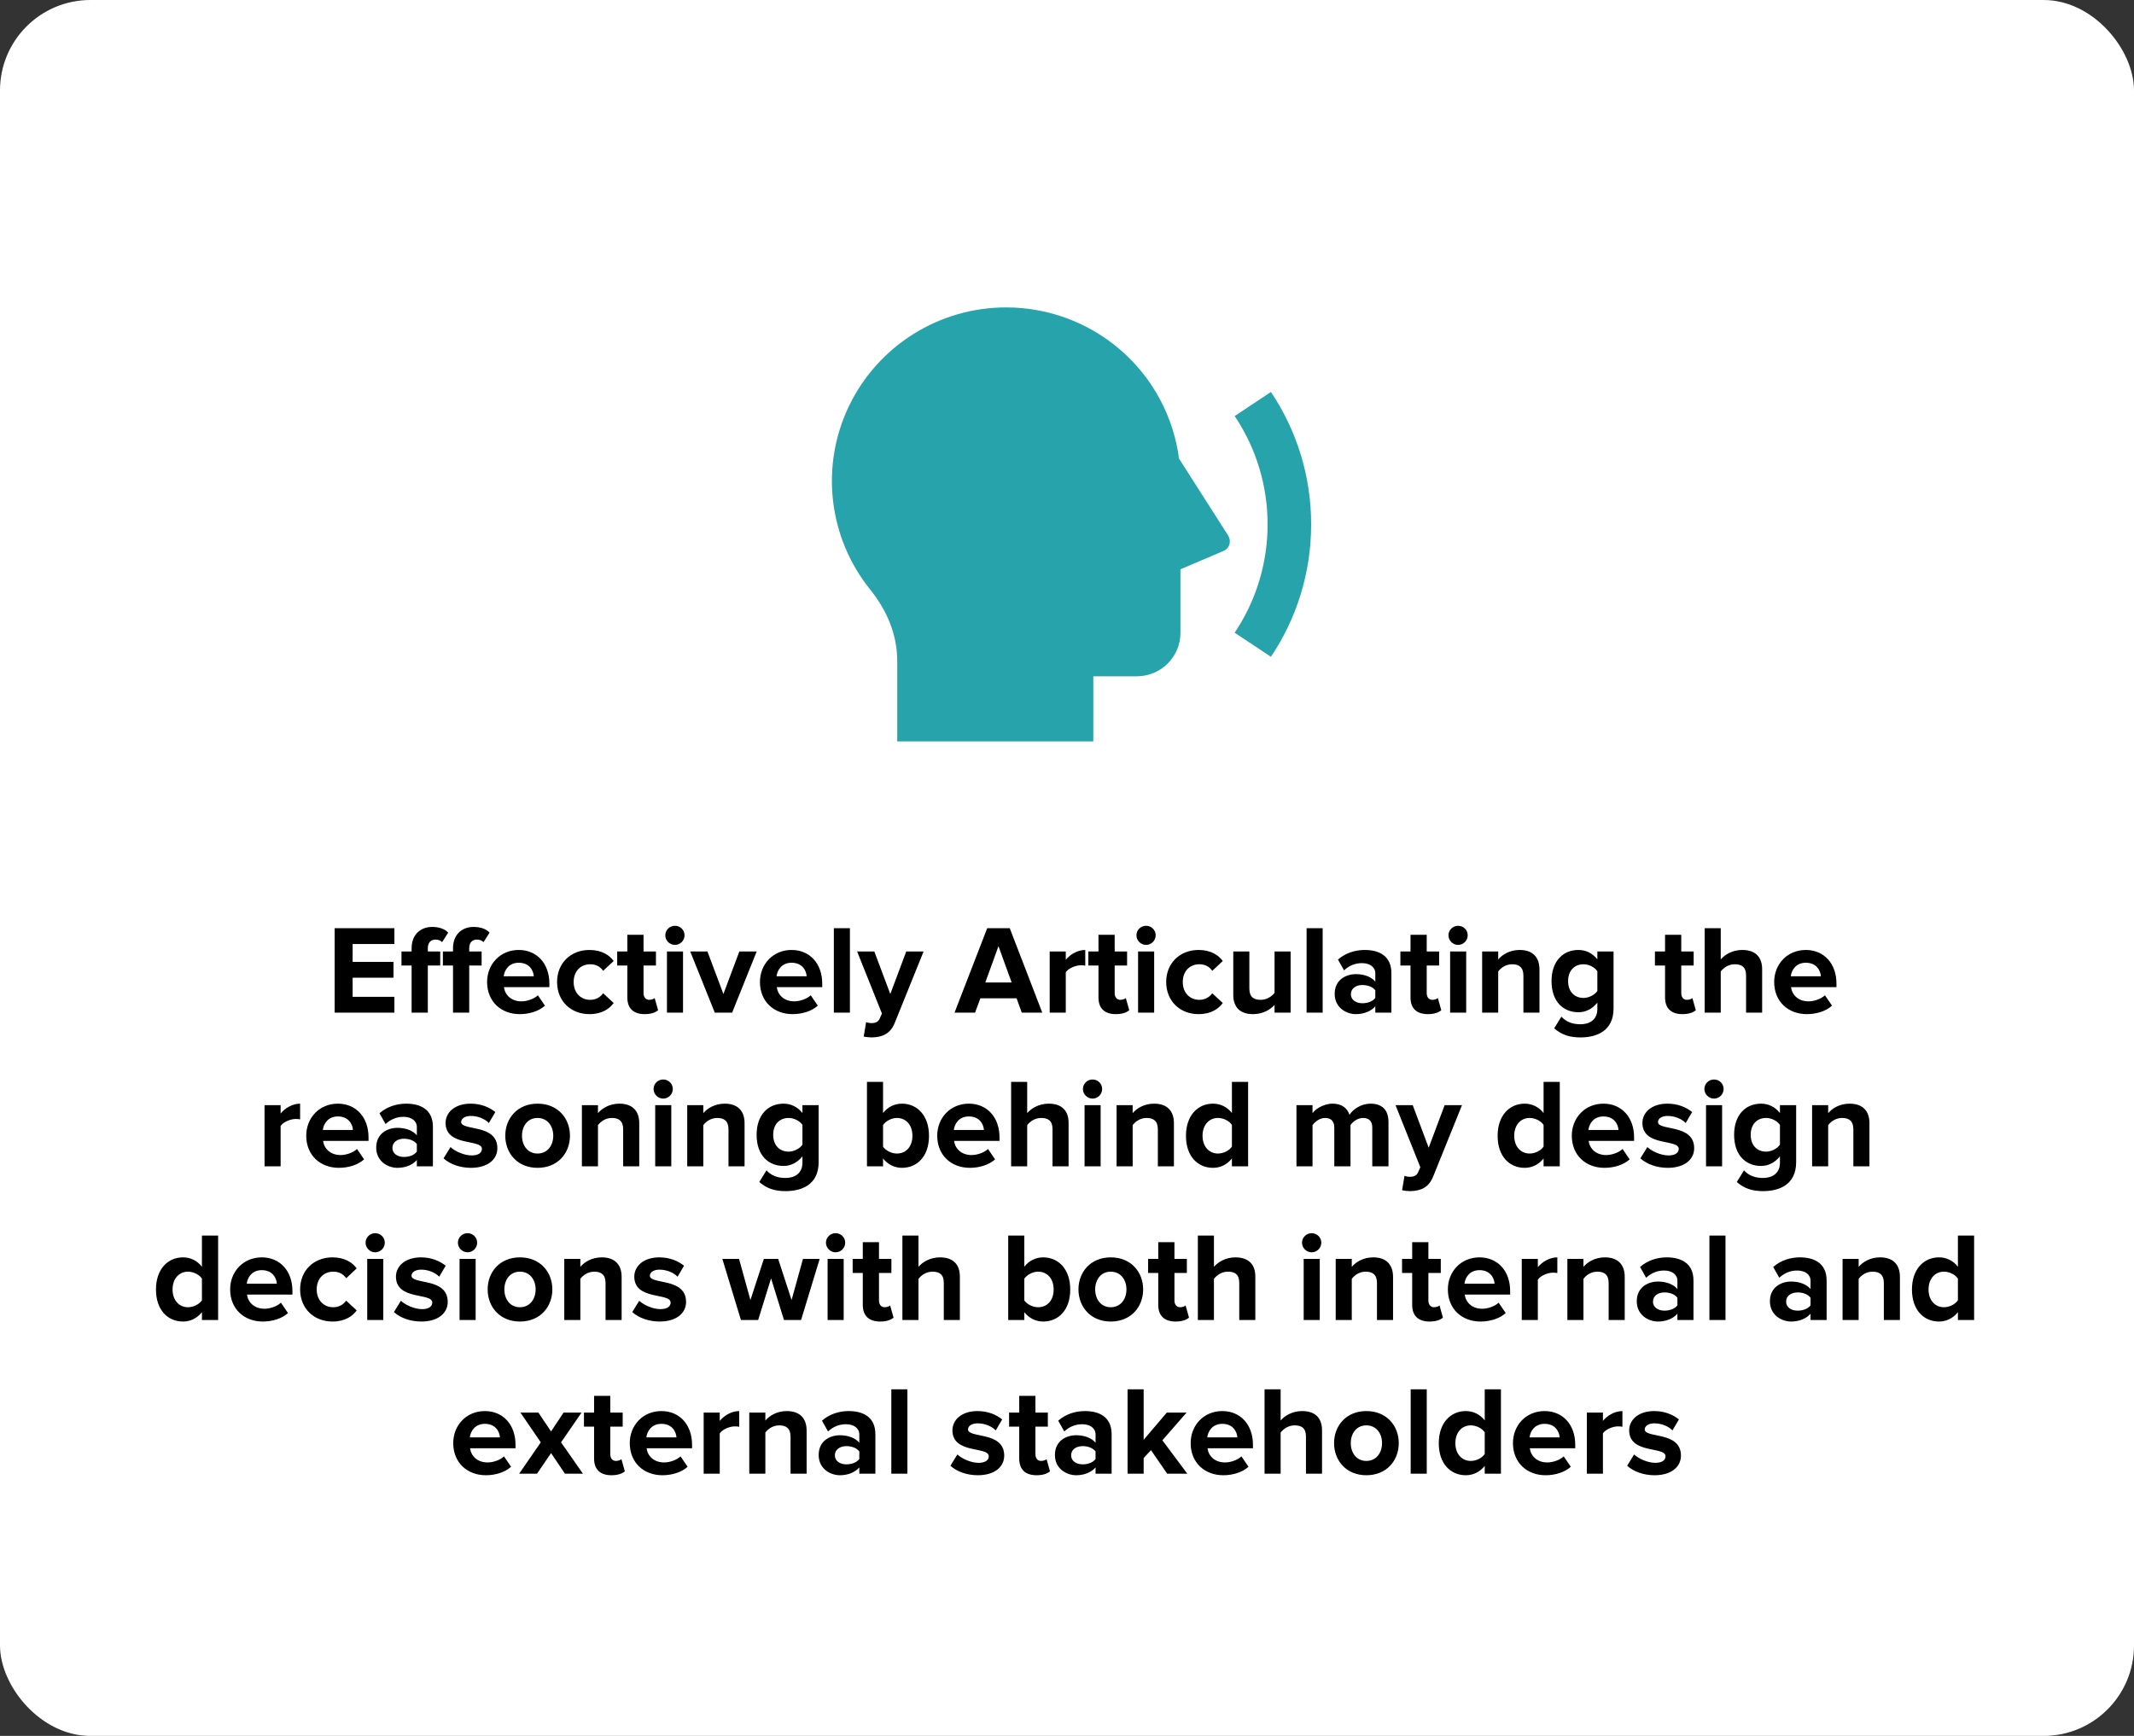
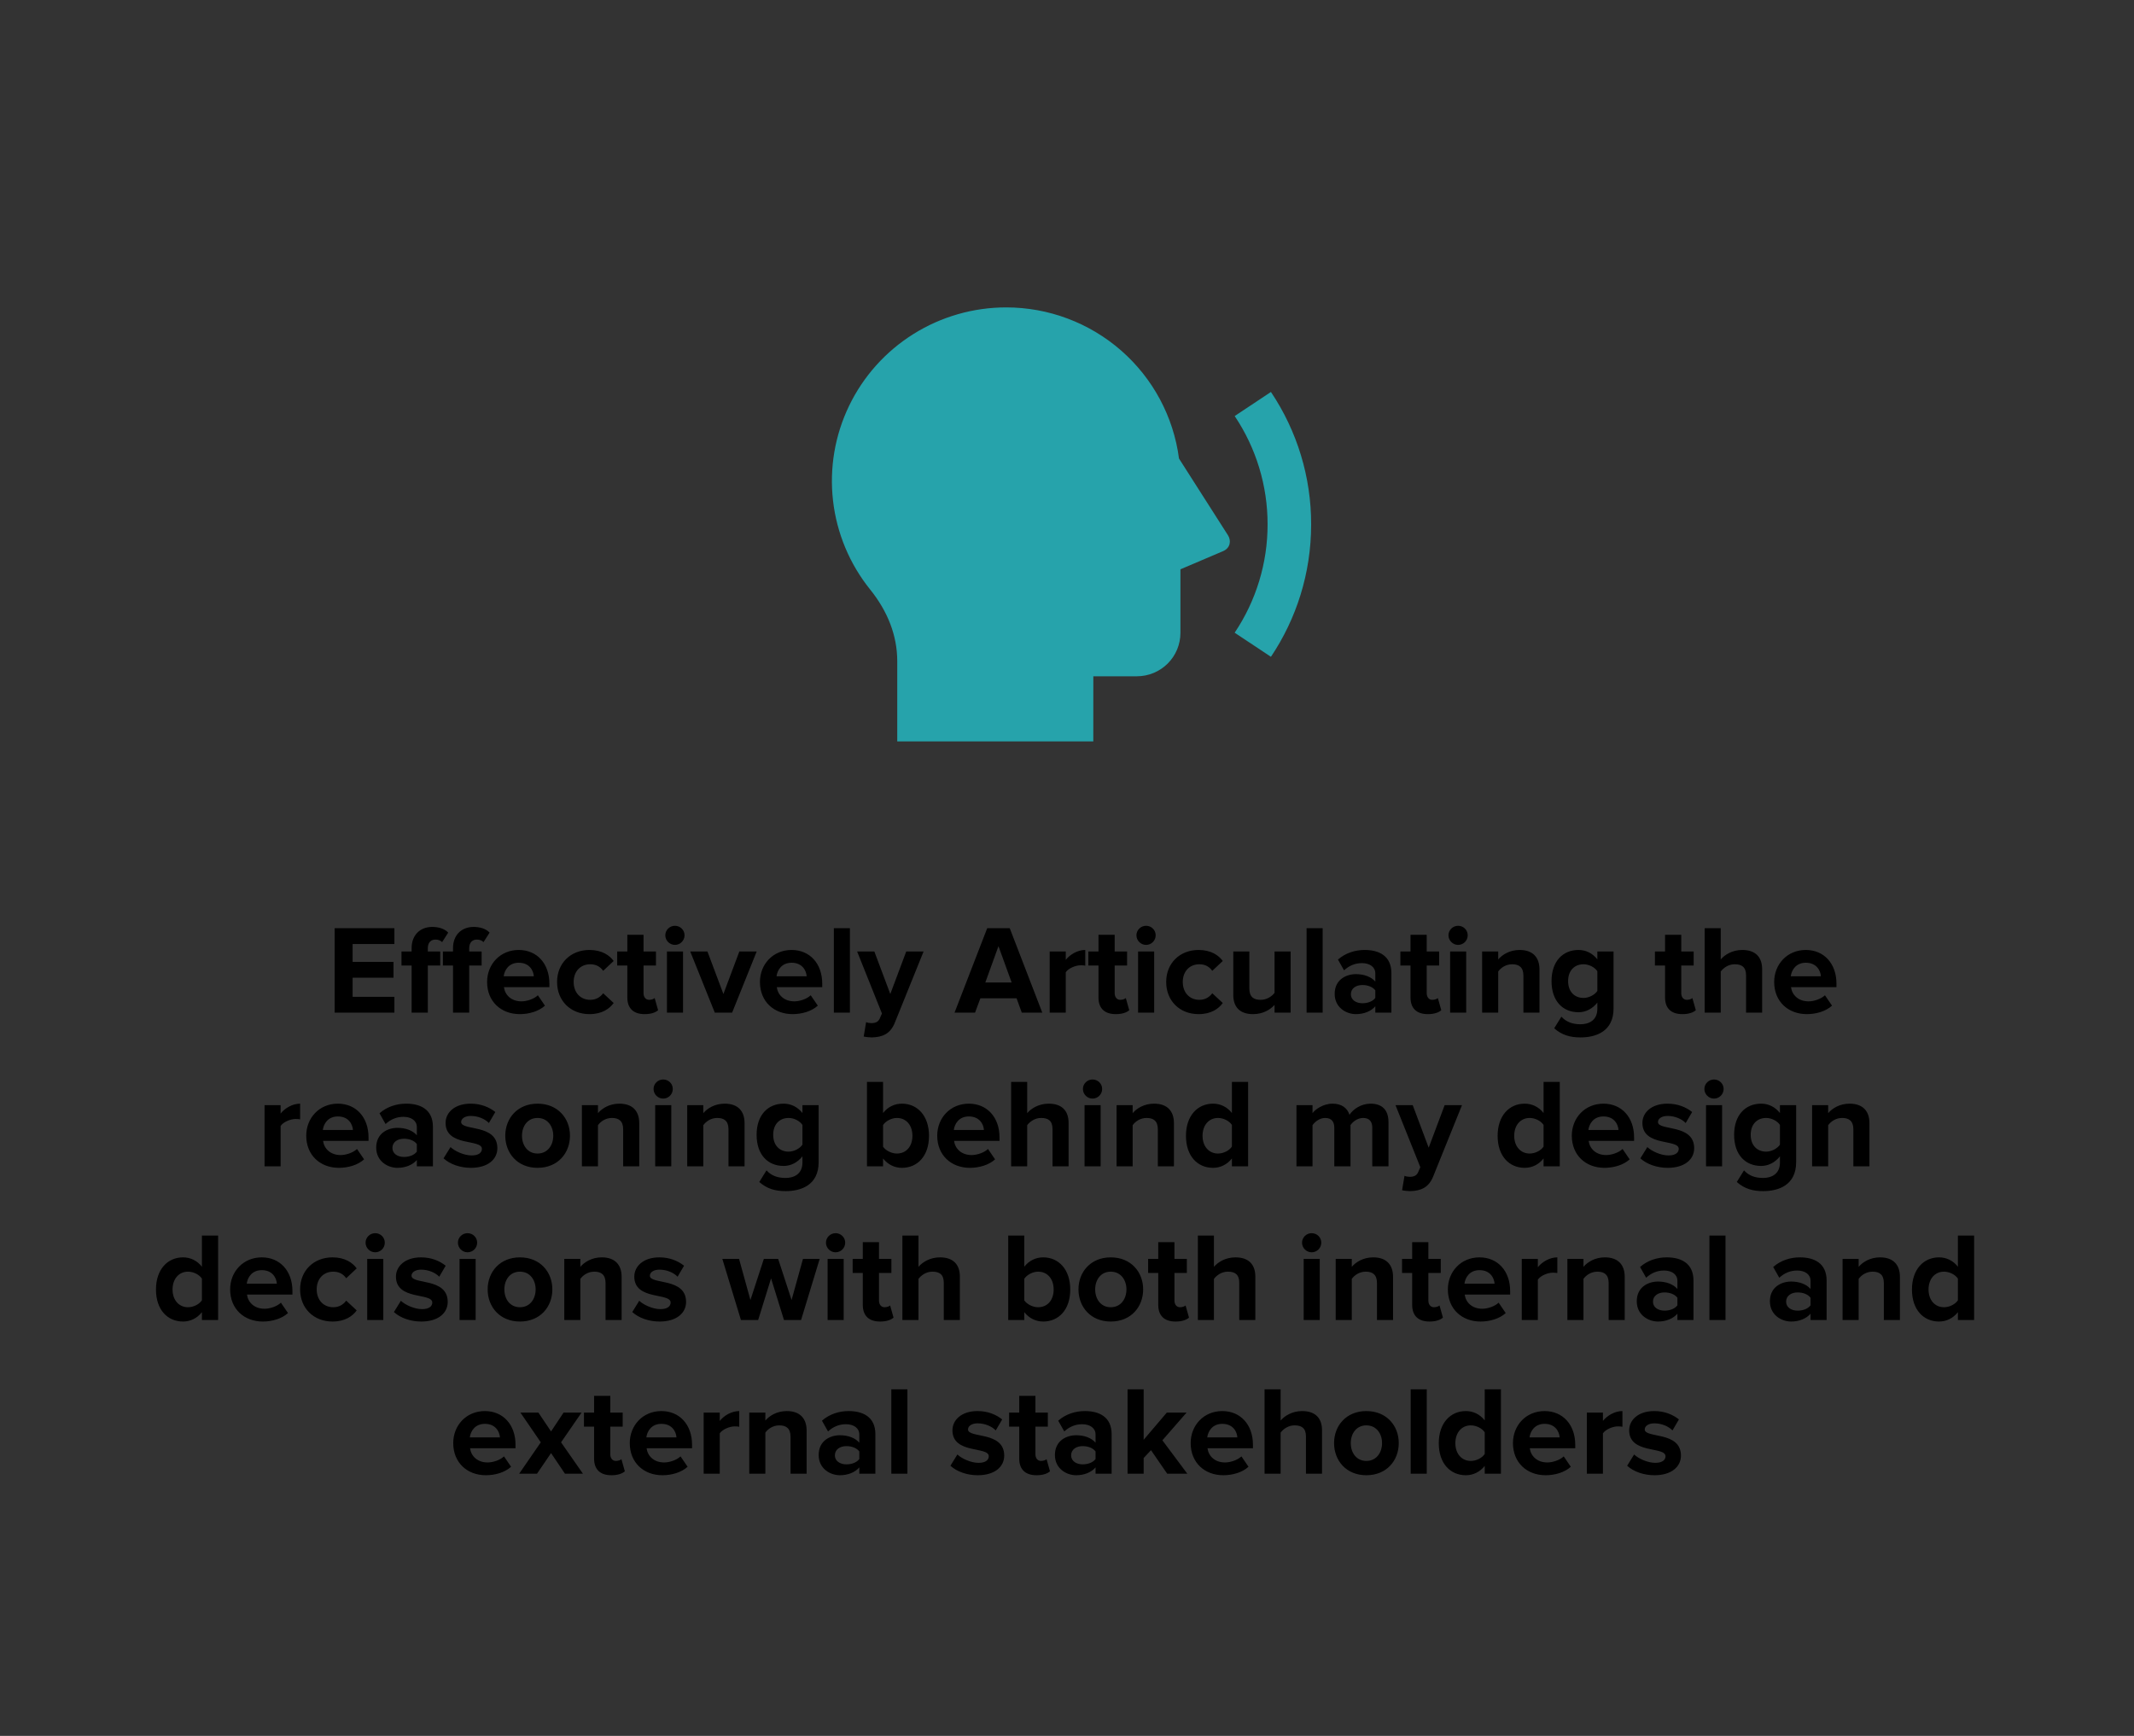
<svg xmlns="http://www.w3.org/2000/svg" width="236" height="192" viewBox="0 0 236 192" fill="none">
  <rect x="0" y="0" width="236" height="192" fill="#333333" stroke="none" />
-   <rect width="236" height="192" rx="10" fill="white" />
  <path d="M43.617 112H37.009V102.662H43.617V104.412H38.997V106.386H43.519V108.136H38.997V110.25H43.617V112ZM47.313 112H45.521V106.792H44.401V105.238H45.521V104.874C45.521 103.432 46.445 102.522 47.803 102.522C48.447 102.522 49.133 102.69 49.567 103.152L48.895 104.202C48.713 104.02 48.475 103.922 48.153 103.922C47.663 103.922 47.313 104.244 47.313 104.874V105.238H48.685V106.792H47.313V112ZM51.891 112H50.099V106.792H48.979V105.238H50.099V104.874C50.099 103.432 51.023 102.522 52.381 102.522C53.025 102.522 53.711 102.69 54.145 103.152L53.473 104.202C53.291 104.02 53.053 103.922 52.731 103.922C52.241 103.922 51.891 104.244 51.891 104.874V105.238H53.263V106.792H51.891V112ZM57.481 112.168C55.423 112.168 53.869 110.782 53.869 108.612C53.869 106.652 55.311 105.07 57.369 105.07C59.385 105.07 60.757 106.582 60.757 108.794V109.186H55.731C55.843 110.04 56.529 110.754 57.677 110.754C58.251 110.754 59.049 110.502 59.483 110.082L60.267 111.23C59.595 111.846 58.531 112.168 57.481 112.168ZM59.035 107.982C58.993 107.338 58.545 106.484 57.369 106.484C56.263 106.484 55.787 107.31 55.703 107.982H59.035ZM65.191 112.168C63.105 112.168 61.607 110.698 61.607 108.612C61.607 106.54 63.105 105.07 65.191 105.07C66.577 105.07 67.417 105.672 67.865 106.288L66.703 107.38C66.381 106.904 65.891 106.652 65.275 106.652C64.197 106.652 63.441 107.436 63.441 108.612C63.441 109.788 64.197 110.586 65.275 110.586C65.891 110.586 66.381 110.306 66.703 109.858L67.865 110.936C67.417 111.566 66.577 112.168 65.191 112.168ZM71.296 112.168C70.049 112.168 69.377 111.524 69.377 110.32V106.792H68.257V105.238H69.377V103.39H71.169V105.238H72.541V106.792H71.169V109.844C71.169 110.264 71.394 110.586 71.785 110.586C72.052 110.586 72.303 110.488 72.401 110.39L72.779 111.734C72.513 111.972 72.037 112.168 71.296 112.168ZM74.64 104.51C74.066 104.51 73.576 104.034 73.576 103.446C73.576 102.858 74.066 102.396 74.64 102.396C75.228 102.396 75.704 102.858 75.704 103.446C75.704 104.034 75.228 104.51 74.64 104.51ZM75.536 112H73.758V105.238H75.536V112ZM80.967 112H79.049L76.333 105.238H78.237L80.001 109.942L81.765 105.238H83.683L80.967 112ZM87.655 112.168C85.597 112.168 84.043 110.782 84.043 108.612C84.043 106.652 85.485 105.07 87.543 105.07C89.559 105.07 90.931 106.582 90.931 108.794V109.186H85.905C86.017 110.04 86.703 110.754 87.851 110.754C88.425 110.754 89.223 110.502 89.657 110.082L90.441 111.23C89.769 111.846 88.705 112.168 87.655 112.168ZM89.209 107.982C89.167 107.338 88.719 106.484 87.543 106.484C86.437 106.484 85.961 107.31 85.877 107.982H89.209ZM93.993 112H92.215V102.662H93.993V112ZM95.518 114.646L95.784 113.05C95.938 113.12 96.176 113.162 96.344 113.162C96.806 113.162 97.114 113.036 97.282 112.672L97.534 112.098L94.79 105.238H96.694L98.458 109.942L100.222 105.238H102.14L98.962 113.106C98.458 114.38 97.562 114.716 96.4 114.744C96.19 114.744 95.742 114.702 95.518 114.646ZM115.266 112H112.998L112.424 110.418H108.42L107.832 112H105.564L109.176 102.662H111.668L115.266 112ZM111.878 108.668L110.422 104.65L108.966 108.668H111.878ZM117.864 112H116.086V105.238H117.864V106.162C118.34 105.56 119.18 105.07 120.02 105.07V106.806C119.894 106.778 119.726 106.764 119.53 106.764C118.942 106.764 118.158 107.1 117.864 107.534V112ZM123.399 112.168C122.153 112.168 121.481 111.524 121.481 110.32V106.792H120.361V105.238H121.481V103.39H123.273V105.238H124.645V106.792H123.273V109.844C123.273 110.264 123.497 110.586 123.889 110.586C124.155 110.586 124.407 110.488 124.505 110.39L124.883 111.734C124.617 111.972 124.141 112.168 123.399 112.168ZM126.743 104.51C126.169 104.51 125.679 104.034 125.679 103.446C125.679 102.858 126.169 102.396 126.743 102.396C127.331 102.396 127.807 102.858 127.807 103.446C127.807 104.034 127.331 104.51 126.743 104.51ZM127.639 112H125.861V105.238H127.639V112ZM132.553 112.168C130.467 112.168 128.969 110.698 128.969 108.612C128.969 106.54 130.467 105.07 132.553 105.07C133.939 105.07 134.779 105.672 135.227 106.288L134.065 107.38C133.743 106.904 133.253 106.652 132.637 106.652C131.559 106.652 130.803 107.436 130.803 108.612C130.803 109.788 131.559 110.586 132.637 110.586C133.253 110.586 133.743 110.306 134.065 109.858L135.227 110.936C134.779 111.566 133.939 112.168 132.553 112.168ZM142.731 112H140.953V111.146C140.491 111.664 139.679 112.168 138.573 112.168C137.089 112.168 136.389 111.356 136.389 110.04V105.238H138.167V109.34C138.167 110.278 138.657 110.586 139.413 110.586C140.099 110.586 140.645 110.208 140.953 109.816V105.238H142.731V112ZM146.274 112H144.496V102.662H146.274V112ZM153.875 112H152.097V111.3C151.635 111.846 150.837 112.168 149.955 112.168C148.877 112.168 147.603 111.44 147.603 109.928C147.603 108.346 148.877 107.744 149.955 107.744C150.851 107.744 151.649 108.038 152.097 108.57V107.66C152.097 106.974 151.509 106.526 150.613 106.526C149.885 106.526 149.213 106.792 148.639 107.324L147.967 106.134C148.793 105.406 149.857 105.07 150.921 105.07C152.461 105.07 153.875 105.686 153.875 107.632V112ZM150.669 110.964C151.243 110.964 151.803 110.768 152.097 110.376V109.536C151.803 109.144 151.243 108.948 150.669 108.948C149.969 108.948 149.395 109.312 149.395 109.97C149.395 110.6 149.969 110.964 150.669 110.964ZM157.907 112.168C156.661 112.168 155.989 111.524 155.989 110.32V106.792H154.869V105.238H155.989V103.39H157.781V105.238H159.153V106.792H157.781V109.844C157.781 110.264 158.005 110.586 158.397 110.586C158.663 110.586 158.915 110.488 159.013 110.39L159.391 111.734C159.125 111.972 158.649 112.168 157.907 112.168ZM161.251 104.51C160.677 104.51 160.187 104.034 160.187 103.446C160.187 102.858 160.677 102.396 161.251 102.396C161.839 102.396 162.315 102.858 162.315 103.446C162.315 104.034 161.839 104.51 161.251 104.51ZM162.147 112H160.369V105.238H162.147V112ZM170.252 112H168.474V107.912C168.474 106.974 167.984 106.652 167.228 106.652C166.528 106.652 165.982 107.044 165.688 107.45V112H163.91V105.238H165.688V106.12C166.122 105.602 166.948 105.07 168.054 105.07C169.538 105.07 170.252 105.91 170.252 107.226V112ZM174.79 114.744C173.628 114.744 172.732 114.478 171.878 113.736L172.676 112.448C173.222 113.05 173.936 113.288 174.79 113.288C175.644 113.288 176.652 112.91 176.652 111.58V110.894C176.12 111.566 175.392 111.958 174.566 111.958C172.872 111.958 171.584 110.768 171.584 108.514C171.584 106.302 172.858 105.07 174.566 105.07C175.378 105.07 176.106 105.42 176.652 106.106V105.238H178.444V111.538C178.444 114.114 176.456 114.744 174.79 114.744ZM175.126 110.376C175.714 110.376 176.358 110.04 176.652 109.606V107.422C176.358 106.974 175.714 106.652 175.126 106.652C174.118 106.652 173.418 107.352 173.418 108.514C173.418 109.676 174.118 110.376 175.126 110.376ZM186.057 112.168C184.811 112.168 184.139 111.524 184.139 110.32V106.792H183.019V105.238H184.139V103.39H185.931V105.238H187.303V106.792H185.931V109.844C185.931 110.264 186.155 110.586 186.547 110.586C186.813 110.586 187.065 110.488 187.163 110.39L187.541 111.734C187.275 111.972 186.799 112.168 186.057 112.168ZM194.876 112H193.098V107.884C193.098 106.946 192.608 106.652 191.838 106.652C191.152 106.652 190.606 107.044 190.298 107.45V112H188.52V102.662H190.298V106.12C190.732 105.602 191.572 105.07 192.678 105.07C194.162 105.07 194.876 105.882 194.876 107.198V112ZM199.819 112.168C197.761 112.168 196.207 110.782 196.207 108.612C196.207 106.652 197.649 105.07 199.707 105.07C201.723 105.07 203.095 106.582 203.095 108.794V109.186H198.069C198.181 110.04 198.867 110.754 200.015 110.754C200.589 110.754 201.387 110.502 201.821 110.082L202.605 111.23C201.933 111.846 200.869 112.168 199.819 112.168ZM201.373 107.982C201.331 107.338 200.883 106.484 199.707 106.484C198.601 106.484 198.125 107.31 198.041 107.982H201.373ZM31.034 129H29.256V122.238H31.034V123.162C31.51 122.56 32.35 122.07 33.19 122.07V123.806C33.064 123.778 32.896 123.764 32.7 123.764C32.112 123.764 31.328 124.1 31.034 124.534V129ZM37.479 129.168C35.421 129.168 33.867 127.782 33.867 125.612C33.867 123.652 35.309 122.07 37.367 122.07C39.383 122.07 40.755 123.582 40.755 125.794V126.186H35.729C35.841 127.04 36.527 127.754 37.675 127.754C38.249 127.754 39.047 127.502 39.481 127.082L40.265 128.23C39.593 128.846 38.529 129.168 37.479 129.168ZM39.033 124.982C38.991 124.338 38.543 123.484 37.367 123.484C36.261 123.484 35.785 124.31 35.701 124.982H39.033ZM47.877 129H46.099V128.3C45.637 128.846 44.839 129.168 43.957 129.168C42.879 129.168 41.605 128.44 41.605 126.928C41.605 125.346 42.879 124.744 43.957 124.744C44.853 124.744 45.651 125.038 46.099 125.57V124.66C46.099 123.974 45.511 123.526 44.615 123.526C43.887 123.526 43.215 123.792 42.641 124.324L41.969 123.134C42.795 122.406 43.859 122.07 44.923 122.07C46.463 122.07 47.877 122.686 47.877 124.632V129ZM44.671 127.964C45.245 127.964 45.805 127.768 46.099 127.376V126.536C45.805 126.144 45.245 125.948 44.671 125.948C43.971 125.948 43.397 126.312 43.397 126.97C43.397 127.6 43.971 127.964 44.671 127.964ZM52.077 129.168C50.901 129.168 49.767 128.776 49.053 128.118L49.823 126.872C50.313 127.334 51.321 127.796 52.161 127.796C52.931 127.796 53.295 127.488 53.295 127.068C53.295 125.948 49.277 126.858 49.277 124.198C49.277 123.064 50.271 122.07 52.049 122.07C53.197 122.07 54.107 122.462 54.779 122.994L54.065 124.212C53.659 123.778 52.889 123.428 52.063 123.428C51.419 123.428 50.999 123.722 50.999 124.1C50.999 125.108 55.003 124.268 55.003 126.998C55.003 128.23 53.953 129.168 52.077 129.168ZM59.449 129.168C57.223 129.168 55.879 127.544 55.879 125.612C55.879 123.694 57.223 122.07 59.449 122.07C61.689 122.07 63.033 123.694 63.033 125.612C63.033 127.544 61.689 129.168 59.449 129.168ZM59.449 127.586C60.555 127.586 61.185 126.676 61.185 125.612C61.185 124.562 60.555 123.652 59.449 123.652C58.343 123.652 57.727 124.562 57.727 125.612C57.727 126.676 58.343 127.586 59.449 127.586ZM70.694 129H68.916V124.912C68.916 123.974 68.426 123.652 67.67 123.652C66.97 123.652 66.424 124.044 66.13 124.45V129H64.352V122.238H66.13V123.12C66.564 122.602 67.39 122.07 68.496 122.07C69.98 122.07 70.694 122.91 70.694 124.226V129ZM73.341 121.51C72.767 121.51 72.277 121.034 72.277 120.446C72.277 119.858 72.767 119.396 73.341 119.396C73.929 119.396 74.405 119.858 74.405 120.446C74.405 121.034 73.929 121.51 73.341 121.51ZM74.237 129H72.459V122.238H74.237V129ZM82.342 129H80.564V124.912C80.564 123.974 80.074 123.652 79.318 123.652C78.618 123.652 78.072 124.044 77.778 124.45V129H76V122.238H77.778V123.12C78.212 122.602 79.038 122.07 80.144 122.07C81.628 122.07 82.342 122.91 82.342 124.226V129ZM86.88 131.744C85.718 131.744 84.822 131.478 83.968 130.736L84.766 129.448C85.312 130.05 86.026 130.288 86.88 130.288C87.734 130.288 88.742 129.91 88.742 128.58V127.894C88.21 128.566 87.482 128.958 86.656 128.958C84.962 128.958 83.674 127.768 83.674 125.514C83.674 123.302 84.948 122.07 86.656 122.07C87.468 122.07 88.196 122.42 88.742 123.106V122.238H90.534V128.538C90.534 131.114 88.546 131.744 86.88 131.744ZM87.216 127.376C87.804 127.376 88.448 127.04 88.742 126.606V124.422C88.448 123.974 87.804 123.652 87.216 123.652C86.208 123.652 85.508 124.352 85.508 125.514C85.508 126.676 86.208 127.376 87.216 127.376ZM97.657 126.83C97.951 127.264 98.609 127.586 99.183 127.586C100.219 127.586 100.905 126.802 100.905 125.626C100.905 124.45 100.219 123.652 99.183 123.652C98.609 123.652 97.951 123.988 97.657 124.436V126.83ZM97.657 129H95.879V119.662H97.657V123.106C98.189 122.42 98.945 122.07 99.743 122.07C101.465 122.07 102.739 123.414 102.739 125.626C102.739 127.88 101.451 129.168 99.743 129.168C98.931 129.168 98.189 128.804 97.657 128.132V129ZM107.26 129.168C105.202 129.168 103.648 127.782 103.648 125.612C103.648 123.652 105.09 122.07 107.148 122.07C109.164 122.07 110.536 123.582 110.536 125.794V126.186H105.51C105.622 127.04 106.308 127.754 107.456 127.754C108.03 127.754 108.828 127.502 109.262 127.082L110.046 128.23C109.374 128.846 108.31 129.168 107.26 129.168ZM108.814 124.982C108.772 124.338 108.324 123.484 107.148 123.484C106.042 123.484 105.566 124.31 105.482 124.982H108.814ZM118.176 129H116.398V124.884C116.398 123.946 115.908 123.652 115.138 123.652C114.452 123.652 113.906 124.044 113.598 124.45V129H111.82V119.662H113.598V123.12C114.032 122.602 114.872 122.07 115.978 122.07C117.462 122.07 118.176 122.882 118.176 124.198V129ZM120.824 121.51C120.25 121.51 119.76 121.034 119.76 120.446C119.76 119.858 120.25 119.396 120.824 119.396C121.412 119.396 121.888 119.858 121.888 120.446C121.888 121.034 121.412 121.51 120.824 121.51ZM121.72 129H119.942V122.238H121.72V129ZM129.825 129H128.047V124.912C128.047 123.974 127.557 123.652 126.801 123.652C126.101 123.652 125.555 124.044 125.261 124.45V129H123.483V122.238H125.261V123.12C125.695 122.602 126.521 122.07 127.627 122.07C129.111 122.07 129.825 122.91 129.825 124.226V129ZM138.03 129H136.238V128.132C135.706 128.804 134.964 129.168 134.152 129.168C132.444 129.168 131.156 127.88 131.156 125.626C131.156 123.414 132.43 122.07 134.152 122.07C134.95 122.07 135.706 122.42 136.238 123.106V119.662H138.03V129ZM134.698 127.586C135.3 127.586 135.944 127.264 136.238 126.816V124.422C135.944 123.974 135.3 123.652 134.698 123.652C133.69 123.652 132.99 124.45 132.99 125.626C132.99 126.788 133.69 127.586 134.698 127.586ZM153.553 129H151.761V124.73C151.761 124.1 151.481 123.652 150.753 123.652C150.123 123.652 149.605 124.072 149.353 124.436V129H147.561V124.73C147.561 124.1 147.281 123.652 146.553 123.652C145.937 123.652 145.419 124.072 145.153 124.45V129H143.375V122.238H145.153V123.12C145.433 122.714 146.329 122.07 147.365 122.07C148.359 122.07 148.989 122.532 149.241 123.302C149.633 122.686 150.529 122.07 151.565 122.07C152.811 122.07 153.553 122.728 153.553 124.114V129ZM155.059 131.646L155.325 130.05C155.479 130.12 155.717 130.162 155.885 130.162C156.347 130.162 156.655 130.036 156.823 129.672L157.075 129.098L154.331 122.238H156.235L157.999 126.942L159.763 122.238H161.681L158.503 130.106C157.999 131.38 157.103 131.716 155.941 131.744C155.731 131.744 155.283 131.702 155.059 131.646ZM172.497 129H170.705V128.132C170.173 128.804 169.431 129.168 168.619 129.168C166.911 129.168 165.623 127.88 165.623 125.626C165.623 123.414 166.897 122.07 168.619 122.07C169.417 122.07 170.173 122.42 170.705 123.106V119.662H172.497V129ZM169.165 127.586C169.767 127.586 170.411 127.264 170.705 126.816V124.422C170.411 123.974 169.767 123.652 169.165 123.652C168.157 123.652 167.457 124.45 167.457 125.626C167.457 126.788 168.157 127.586 169.165 127.586ZM177.438 129.168C175.38 129.168 173.826 127.782 173.826 125.612C173.826 123.652 175.268 122.07 177.326 122.07C179.342 122.07 180.714 123.582 180.714 125.794V126.186H175.688C175.8 127.04 176.486 127.754 177.634 127.754C178.208 127.754 179.006 127.502 179.44 127.082L180.224 128.23C179.552 128.846 178.488 129.168 177.438 129.168ZM178.992 124.982C178.95 124.338 178.502 123.484 177.326 123.484C176.22 123.484 175.744 124.31 175.66 124.982H178.992ZM184.434 129.168C183.258 129.168 182.124 128.776 181.41 128.118L182.18 126.872C182.67 127.334 183.678 127.796 184.518 127.796C185.288 127.796 185.652 127.488 185.652 127.068C185.652 125.948 181.634 126.858 181.634 124.198C181.634 123.064 182.628 122.07 184.406 122.07C185.554 122.07 186.464 122.462 187.136 122.994L186.422 124.212C186.016 123.778 185.246 123.428 184.42 123.428C183.776 123.428 183.356 123.722 183.356 124.1C183.356 125.108 187.36 124.268 187.36 126.998C187.36 128.23 186.31 129.168 184.434 129.168ZM189.552 121.51C188.978 121.51 188.488 121.034 188.488 120.446C188.488 119.858 188.978 119.396 189.552 119.396C190.14 119.396 190.616 119.858 190.616 120.446C190.616 121.034 190.14 121.51 189.552 121.51ZM190.448 129H188.67V122.238H190.448V129ZM194.983 131.744C193.821 131.744 192.925 131.478 192.071 130.736L192.869 129.448C193.415 130.05 194.129 130.288 194.983 130.288C195.837 130.288 196.845 129.91 196.845 128.58V127.894C196.313 128.566 195.585 128.958 194.759 128.958C193.065 128.958 191.777 127.768 191.777 125.514C191.777 123.302 193.051 122.07 194.759 122.07C195.571 122.07 196.299 122.42 196.845 123.106V122.238H198.637V128.538C198.637 131.114 196.649 131.744 194.983 131.744ZM195.319 127.376C195.907 127.376 196.551 127.04 196.845 126.606V124.422C196.551 123.974 195.907 123.652 195.319 123.652C194.311 123.652 193.611 124.352 193.611 125.514C193.611 126.676 194.311 127.376 195.319 127.376ZM206.743 129H204.965V124.912C204.965 123.974 204.475 123.652 203.719 123.652C203.019 123.652 202.473 124.044 202.179 124.45V129H200.401V122.238H202.179V123.12C202.613 122.602 203.439 122.07 204.545 122.07C206.029 122.07 206.743 122.91 206.743 124.226V129ZM24.123 146H22.331V145.132C21.799 145.804 21.057 146.168 20.245 146.168C18.537 146.168 17.249 144.88 17.249 142.626C17.249 140.414 18.523 139.07 20.245 139.07C21.043 139.07 21.799 139.42 22.331 140.106V136.662H24.123V146ZM20.791 144.586C21.393 144.586 22.037 144.264 22.331 143.816V141.422C22.037 140.974 21.393 140.652 20.791 140.652C19.783 140.652 19.083 141.45 19.083 142.626C19.083 143.788 19.783 144.586 20.791 144.586ZM29.064 146.168C27.006 146.168 25.452 144.782 25.452 142.612C25.452 140.652 26.894 139.07 28.952 139.07C30.968 139.07 32.34 140.582 32.34 142.794V143.186H27.314C27.426 144.04 28.112 144.754 29.26 144.754C29.834 144.754 30.632 144.502 31.066 144.082L31.85 145.23C31.178 145.846 30.114 146.168 29.064 146.168ZM30.618 141.982C30.576 141.338 30.128 140.484 28.952 140.484C27.846 140.484 27.37 141.31 27.286 141.982H30.618ZM36.774 146.168C34.688 146.168 33.19 144.698 33.19 142.612C33.19 140.54 34.688 139.07 36.774 139.07C38.16 139.07 39 139.672 39.448 140.288L38.286 141.38C37.964 140.904 37.474 140.652 36.858 140.652C35.78 140.652 35.024 141.436 35.024 142.612C35.024 143.788 35.78 144.586 36.858 144.586C37.474 144.586 37.964 144.306 38.286 143.858L39.448 144.936C39 145.566 38.16 146.168 36.774 146.168ZM41.492 138.51C40.919 138.51 40.428 138.034 40.428 137.446C40.428 136.858 40.919 136.396 41.492 136.396C42.081 136.396 42.556 136.858 42.556 137.446C42.556 138.034 42.081 138.51 41.492 138.51ZM42.389 146H40.611V139.238H42.389V146ZM46.587 146.168C45.411 146.168 44.278 145.776 43.563 145.118L44.334 143.872C44.824 144.334 45.831 144.796 46.672 144.796C47.441 144.796 47.806 144.488 47.806 144.068C47.806 142.948 43.788 143.858 43.788 141.198C43.788 140.064 44.782 139.07 46.559 139.07C47.708 139.07 48.617 139.462 49.289 139.994L48.575 141.212C48.169 140.778 47.4 140.428 46.574 140.428C45.929 140.428 45.51 140.722 45.51 141.1C45.51 142.108 49.514 141.268 49.514 143.998C49.514 145.23 48.464 146.168 46.587 146.168ZM51.705 138.51C51.131 138.51 50.641 138.034 50.641 137.446C50.641 136.858 51.131 136.396 51.705 136.396C52.293 136.396 52.769 136.858 52.769 137.446C52.769 138.034 52.293 138.51 51.705 138.51ZM52.601 146H50.823V139.238H52.601V146ZM57.5 146.168C55.274 146.168 53.93 144.544 53.93 142.612C53.93 140.694 55.274 139.07 57.5 139.07C59.74 139.07 61.084 140.694 61.084 142.612C61.084 144.544 59.74 146.168 57.5 146.168ZM57.5 144.586C58.606 144.586 59.236 143.676 59.236 142.612C59.236 141.562 58.606 140.652 57.5 140.652C56.394 140.652 55.778 141.562 55.778 142.612C55.778 143.676 56.394 144.586 57.5 144.586ZM68.746 146H66.968V141.912C66.968 140.974 66.478 140.652 65.722 140.652C65.022 140.652 64.475 141.044 64.181 141.45V146H62.404V139.238H64.181V140.12C64.615 139.602 65.442 139.07 66.547 139.07C68.031 139.07 68.746 139.91 68.746 141.226V146ZM72.947 146.168C71.771 146.168 70.637 145.776 69.923 145.118L70.693 143.872C71.183 144.334 72.191 144.796 73.031 144.796C73.801 144.796 74.165 144.488 74.165 144.068C74.165 142.948 70.147 143.858 70.147 141.198C70.147 140.064 71.141 139.07 72.919 139.07C74.067 139.07 74.977 139.462 75.649 139.994L74.935 141.212C74.529 140.778 73.759 140.428 72.933 140.428C72.289 140.428 71.869 140.722 71.869 141.1C71.869 142.108 75.873 141.268 75.873 143.998C75.873 145.23 74.823 146.168 72.947 146.168ZM88.591 146H86.701L85.273 141.394L83.845 146H81.941L79.883 139.238H81.731L82.991 143.788L84.475 139.238H86.057L87.541 143.788L88.801 139.238H90.649L88.591 146ZM92.407 138.51C91.833 138.51 91.343 138.034 91.343 137.446C91.343 136.858 91.833 136.396 92.407 136.396C92.995 136.396 93.471 136.858 93.471 137.446C93.471 138.034 92.995 138.51 92.407 138.51ZM93.303 146H91.525V139.238H93.303V146ZM97.334 146.168C96.088 146.168 95.416 145.524 95.416 144.32V140.792H94.296V139.238H95.416V137.39H97.208V139.238H98.58V140.792H97.208V143.844C97.208 144.264 97.432 144.586 97.824 144.586C98.09 144.586 98.342 144.488 98.44 144.39L98.818 145.734C98.552 145.972 98.076 146.168 97.334 146.168ZM106.152 146H104.374V141.884C104.374 140.946 103.884 140.652 103.114 140.652C102.428 140.652 101.882 141.044 101.574 141.45V146H99.796V136.662H101.574V140.12C102.008 139.602 102.848 139.07 103.954 139.07C105.438 139.07 106.152 139.882 106.152 141.198V146ZM113.277 143.83C113.571 144.264 114.229 144.586 114.803 144.586C115.839 144.586 116.525 143.802 116.525 142.626C116.525 141.45 115.839 140.652 114.803 140.652C114.229 140.652 113.571 140.988 113.277 141.436V143.83ZM113.277 146H111.499V136.662H113.277V140.106C113.809 139.42 114.565 139.07 115.363 139.07C117.085 139.07 118.359 140.414 118.359 142.626C118.359 144.88 117.071 146.168 115.363 146.168C114.551 146.168 113.809 145.804 113.277 145.132V146ZM122.838 146.168C120.612 146.168 119.268 144.544 119.268 142.612C119.268 140.694 120.612 139.07 122.838 139.07C125.078 139.07 126.422 140.694 126.422 142.612C126.422 144.544 125.078 146.168 122.838 146.168ZM122.838 144.586C123.944 144.586 124.574 143.676 124.574 142.612C124.574 141.562 123.944 140.652 122.838 140.652C121.732 140.652 121.116 141.562 121.116 142.612C121.116 143.676 121.732 144.586 122.838 144.586ZM130.009 146.168C128.763 146.168 128.091 145.524 128.091 144.32V140.792H126.971V139.238H128.091V137.39H129.883V139.238H131.255V140.792H129.883V143.844C129.883 144.264 130.107 144.586 130.499 144.586C130.765 144.586 131.017 144.488 131.115 144.39L131.493 145.734C131.227 145.972 130.751 146.168 130.009 146.168ZM138.828 146H137.05V141.884C137.05 140.946 136.56 140.652 135.79 140.652C135.104 140.652 134.558 141.044 134.25 141.45V146H132.472V136.662H134.25V140.12C134.684 139.602 135.524 139.07 136.63 139.07C138.114 139.07 138.828 139.882 138.828 141.198V146ZM145.057 138.51C144.483 138.51 143.993 138.034 143.993 137.446C143.993 136.858 144.483 136.396 145.057 136.396C145.645 136.396 146.121 136.858 146.121 137.446C146.121 138.034 145.645 138.51 145.057 138.51ZM145.953 146H144.175V139.238H145.953V146ZM154.058 146H152.28V141.912C152.28 140.974 151.79 140.652 151.034 140.652C150.334 140.652 149.788 141.044 149.494 141.45V146H147.716V139.238H149.494V140.12C149.928 139.602 150.754 139.07 151.86 139.07C153.344 139.07 154.058 139.91 154.058 141.226V146ZM158.091 146.168C156.845 146.168 156.173 145.524 156.173 144.32V140.792H155.053V139.238H156.173V137.39H157.965V139.238H159.337V140.792H157.965V143.844C157.965 144.264 158.189 144.586 158.581 144.586C158.847 144.586 159.099 144.488 159.197 144.39L159.575 145.734C159.309 145.972 158.833 146.168 158.091 146.168ZM163.732 146.168C161.674 146.168 160.12 144.782 160.12 142.612C160.12 140.652 161.562 139.07 163.62 139.07C165.636 139.07 167.008 140.582 167.008 142.794V143.186H161.982C162.094 144.04 162.78 144.754 163.928 144.754C164.502 144.754 165.3 144.502 165.734 144.082L166.518 145.23C165.846 145.846 164.782 146.168 163.732 146.168ZM165.286 141.982C165.244 141.338 164.796 140.484 163.62 140.484C162.514 140.484 162.038 141.31 161.954 141.982H165.286ZM170.07 146H168.292V139.238H170.07V140.162C170.546 139.56 171.386 139.07 172.226 139.07V140.806C172.1 140.778 171.932 140.764 171.736 140.764C171.148 140.764 170.364 141.1 170.07 141.534V146ZM179.679 146H177.901V141.912C177.901 140.974 177.411 140.652 176.655 140.652C175.955 140.652 175.409 141.044 175.115 141.45V146H173.337V139.238H175.115V140.12C175.549 139.602 176.375 139.07 177.481 139.07C178.965 139.07 179.679 139.91 179.679 141.226V146ZM187.283 146H185.505V145.3C185.043 145.846 184.245 146.168 183.363 146.168C182.285 146.168 181.011 145.44 181.011 143.928C181.011 142.346 182.285 141.744 183.363 141.744C184.258 141.744 185.057 142.038 185.505 142.57V141.66C185.505 140.974 184.917 140.526 184.021 140.526C183.293 140.526 182.62 140.792 182.047 141.324L181.375 140.134C182.201 139.406 183.265 139.07 184.329 139.07C185.869 139.07 187.283 139.686 187.283 141.632V146ZM184.077 144.964C184.651 144.964 185.211 144.768 185.505 144.376V143.536C185.211 143.144 184.651 142.948 184.077 142.948C183.377 142.948 182.803 143.312 182.803 143.97C182.803 144.6 183.377 144.964 184.077 144.964ZM190.824 146H189.046V136.662H190.824V146ZM202.007 146H200.229V145.3C199.767 145.846 198.969 146.168 198.087 146.168C197.009 146.168 195.735 145.44 195.735 143.928C195.735 142.346 197.009 141.744 198.087 141.744C198.983 141.744 199.781 142.038 200.229 142.57V141.66C200.229 140.974 199.641 140.526 198.745 140.526C198.017 140.526 197.345 140.792 196.771 141.324L196.099 140.134C196.925 139.406 197.989 139.07 199.053 139.07C200.593 139.07 202.007 139.686 202.007 141.632V146ZM198.801 144.964C199.375 144.964 199.935 144.768 200.229 144.376V143.536C199.935 143.144 199.375 142.948 198.801 142.948C198.101 142.948 197.527 143.312 197.527 143.97C197.527 144.6 198.101 144.964 198.801 144.964ZM210.113 146H208.335V141.912C208.335 140.974 207.845 140.652 207.089 140.652C206.389 140.652 205.843 141.044 205.549 141.45V146H203.771V139.238H205.549V140.12C205.983 139.602 206.809 139.07 207.915 139.07C209.399 139.07 210.113 139.91 210.113 141.226V146ZM218.318 146H216.526V145.132C215.994 145.804 215.252 146.168 214.44 146.168C212.732 146.168 211.444 144.88 211.444 142.626C211.444 140.414 212.718 139.07 214.44 139.07C215.238 139.07 215.994 139.42 216.526 140.106V136.662H218.318V146ZM214.986 144.586C215.588 144.586 216.232 144.264 216.526 143.816V141.422C216.232 140.974 215.588 140.652 214.986 140.652C213.978 140.652 213.278 141.45 213.278 142.626C213.278 143.788 213.978 144.586 214.986 144.586ZM53.735 163.168C51.677 163.168 50.123 161.782 50.123 159.612C50.123 157.652 51.565 156.07 53.623 156.07C55.639 156.07 57.011 157.582 57.011 159.794V160.186H51.985C52.097 161.04 52.783 161.754 53.931 161.754C54.505 161.754 55.303 161.502 55.737 161.082L56.521 162.23C55.849 162.846 54.785 163.168 53.735 163.168ZM55.289 158.982C55.247 158.338 54.799 157.484 53.623 157.484C52.517 157.484 52.041 158.31 51.957 158.982H55.289ZM64.469 163H62.481L60.941 160.718L59.387 163H57.413L59.807 159.528L57.553 156.238H59.541L60.941 158.324L62.327 156.238H64.315L62.047 159.528L64.469 163ZM67.618 163.168C66.372 163.168 65.7 162.524 65.7 161.32V157.792H64.58V156.238H65.7V154.39H67.492V156.238H68.864V157.792H67.492V160.844C67.492 161.264 67.716 161.586 68.108 161.586C68.374 161.586 68.626 161.488 68.724 161.39L69.102 162.734C68.836 162.972 68.36 163.168 67.618 163.168ZM73.258 163.168C71.2 163.168 69.646 161.782 69.646 159.612C69.646 157.652 71.088 156.07 73.146 156.07C75.162 156.07 76.534 157.582 76.534 159.794V160.186H71.508C71.62 161.04 72.306 161.754 73.454 161.754C74.028 161.754 74.826 161.502 75.26 161.082L76.044 162.23C75.372 162.846 74.308 163.168 73.258 163.168ZM74.812 158.982C74.77 158.338 74.322 157.484 73.146 157.484C72.04 157.484 71.564 158.31 71.48 158.982H74.812ZM79.597 163H77.819V156.238H79.597V157.162C80.073 156.56 80.912 156.07 81.752 156.07V157.806C81.626 157.778 81.459 157.764 81.263 157.764C80.674 157.764 79.891 158.1 79.597 158.534V163ZM89.205 163H87.427V158.912C87.427 157.974 86.937 157.652 86.181 157.652C85.481 157.652 84.935 158.044 84.641 158.45V163H82.863V156.238H84.641V157.12C85.075 156.602 85.901 156.07 87.007 156.07C88.491 156.07 89.205 156.91 89.205 158.226V163ZM96.809 163H95.031V162.3C94.569 162.846 93.771 163.168 92.889 163.168C91.811 163.168 90.537 162.44 90.537 160.928C90.537 159.346 91.811 158.744 92.889 158.744C93.785 158.744 94.583 159.038 95.031 159.57V158.66C95.031 157.974 94.443 157.526 93.547 157.526C92.819 157.526 92.147 157.792 91.573 158.324L90.901 157.134C91.727 156.406 92.791 156.07 93.855 156.07C95.395 156.07 96.809 156.686 96.809 158.632V163ZM93.603 161.964C94.177 161.964 94.737 161.768 95.031 161.376V160.536C94.737 160.144 94.177 159.948 93.603 159.948C92.903 159.948 92.329 160.312 92.329 160.97C92.329 161.6 92.903 161.964 93.603 161.964ZM100.35 163H98.572V153.662H100.35V163ZM108.131 163.168C106.955 163.168 105.821 162.776 105.107 162.118L105.877 160.872C106.367 161.334 107.375 161.796 108.215 161.796C108.985 161.796 109.349 161.488 109.349 161.068C109.349 159.948 105.331 160.858 105.331 158.198C105.331 157.064 106.325 156.07 108.103 156.07C109.251 156.07 110.161 156.462 110.833 156.994L110.119 158.212C109.713 157.778 108.943 157.428 108.117 157.428C107.473 157.428 107.053 157.722 107.053 158.1C107.053 159.108 111.057 158.268 111.057 160.998C111.057 162.23 110.007 163.168 108.131 163.168ZM114.635 163.168C113.389 163.168 112.717 162.524 112.717 161.32V157.792H111.597V156.238H112.717V154.39H114.509V156.238H115.881V157.792H114.509V160.844C114.509 161.264 114.733 161.586 115.125 161.586C115.391 161.586 115.643 161.488 115.741 161.39L116.119 162.734C115.853 162.972 115.377 163.168 114.635 163.168ZM122.936 163H121.158V162.3C120.696 162.846 119.898 163.168 119.016 163.168C117.938 163.168 116.664 162.44 116.664 160.928C116.664 159.346 117.938 158.744 119.016 158.744C119.912 158.744 120.71 159.038 121.158 159.57V158.66C121.158 157.974 120.57 157.526 119.674 157.526C118.946 157.526 118.274 157.792 117.7 158.324L117.028 157.134C117.854 156.406 118.918 156.07 119.982 156.07C121.522 156.07 122.936 156.686 122.936 158.632V163ZM119.73 161.964C120.304 161.964 120.864 161.768 121.158 161.376V160.536C120.864 160.144 120.304 159.948 119.73 159.948C119.03 159.948 118.456 160.312 118.456 160.97C118.456 161.6 119.03 161.964 119.73 161.964ZM131.307 163H129.081L127.289 160.396L126.477 161.264V163H124.699V153.662H126.477V159.248L129.039 156.238H131.223L128.549 159.304L131.307 163ZM135.288 163.168C133.23 163.168 131.676 161.782 131.676 159.612C131.676 157.652 133.118 156.07 135.176 156.07C137.192 156.07 138.564 157.582 138.564 159.794V160.186H133.538C133.65 161.04 134.336 161.754 135.484 161.754C136.058 161.754 136.856 161.502 137.29 161.082L138.074 162.23C137.402 162.846 136.338 163.168 135.288 163.168ZM136.842 158.982C136.8 158.338 136.352 157.484 135.176 157.484C134.07 157.484 133.594 158.31 133.51 158.982H136.842ZM146.204 163H144.426V158.884C144.426 157.946 143.936 157.652 143.166 157.652C142.48 157.652 141.934 158.044 141.626 158.45V163H139.848V153.662H141.626V157.12C142.06 156.602 142.9 156.07 144.006 156.07C145.49 156.07 146.204 156.882 146.204 158.198V163ZM151.105 163.168C148.879 163.168 147.535 161.544 147.535 159.612C147.535 157.694 148.879 156.07 151.105 156.07C153.345 156.07 154.689 157.694 154.689 159.612C154.689 161.544 153.345 163.168 151.105 163.168ZM151.105 161.586C152.211 161.586 152.841 160.676 152.841 159.612C152.841 158.562 152.211 157.652 151.105 157.652C149.999 157.652 149.383 158.562 149.383 159.612C149.383 160.676 149.999 161.586 151.105 161.586ZM157.786 163H156.008V153.662H157.786V163ZM165.989 163H164.197V162.132C163.665 162.804 162.923 163.168 162.111 163.168C160.403 163.168 159.115 161.88 159.115 159.626C159.115 157.414 160.389 156.07 162.111 156.07C162.909 156.07 163.665 156.42 164.197 157.106V153.662H165.989V163ZM162.657 161.586C163.259 161.586 163.903 161.264 164.197 160.816V158.422C163.903 157.974 163.259 157.652 162.657 157.652C161.649 157.652 160.949 158.45 160.949 159.626C160.949 160.788 161.649 161.586 162.657 161.586ZM170.93 163.168C168.872 163.168 167.318 161.782 167.318 159.612C167.318 157.652 168.76 156.07 170.818 156.07C172.834 156.07 174.206 157.582 174.206 159.794V160.186H169.18C169.292 161.04 169.978 161.754 171.126 161.754C171.7 161.754 172.498 161.502 172.932 161.082L173.716 162.23C173.044 162.846 171.98 163.168 170.93 163.168ZM172.484 158.982C172.442 158.338 171.994 157.484 170.818 157.484C169.712 157.484 169.236 158.31 169.152 158.982H172.484ZM177.268 163H175.49V156.238H177.268V157.162C177.744 156.56 178.584 156.07 179.424 156.07V157.806C179.298 157.778 179.13 157.764 178.934 157.764C178.346 157.764 177.562 158.1 177.268 158.534V163ZM182.971 163.168C181.795 163.168 180.661 162.776 179.947 162.118L180.717 160.872C181.207 161.334 182.215 161.796 183.055 161.796C183.825 161.796 184.189 161.488 184.189 161.068C184.189 159.948 180.171 160.858 180.171 158.198C180.171 157.064 181.165 156.07 182.943 156.07C184.091 156.07 185.001 156.462 185.673 156.994L184.959 158.212C184.553 157.778 183.783 157.428 182.957 157.428C182.313 157.428 181.893 157.722 181.893 158.1C181.893 159.108 185.897 158.268 185.897 160.998C185.897 162.23 184.847 163.168 182.971 163.168Z" fill="black" />
  <path d="M111.272 34C115.952 34 120.472 35.697 123.989 38.772C127.506 41.848 129.78 46.093 130.386 50.716L135.807 59.21C136.163 59.769 136.091 60.602 135.265 60.957L130.545 62.968V70C130.545 71.273 130.038 72.494 129.134 73.394C128.23 74.294 127.005 74.8 125.727 74.8H120.911L120.909 82H99.227V73.134C99.227 70.302 98.177 67.622 96.23 65.202C93.96 62.379 92.537 58.974 92.125 55.38C91.712 51.786 92.328 48.149 93.9 44.888C95.472 41.627 97.937 38.875 101.01 36.948C104.084 35.022 107.641 34 111.272 34ZM140.553 72.645L136.542 69.981C138.921 66.435 140.188 62.265 140.182 58C140.189 53.734 138.923 49.563 136.544 46.017L140.553 43.353C143.461 47.688 145.009 52.786 145 58C145 63.419 143.362 68.454 140.553 72.645Z" fill="#26A3AB" />
</svg>